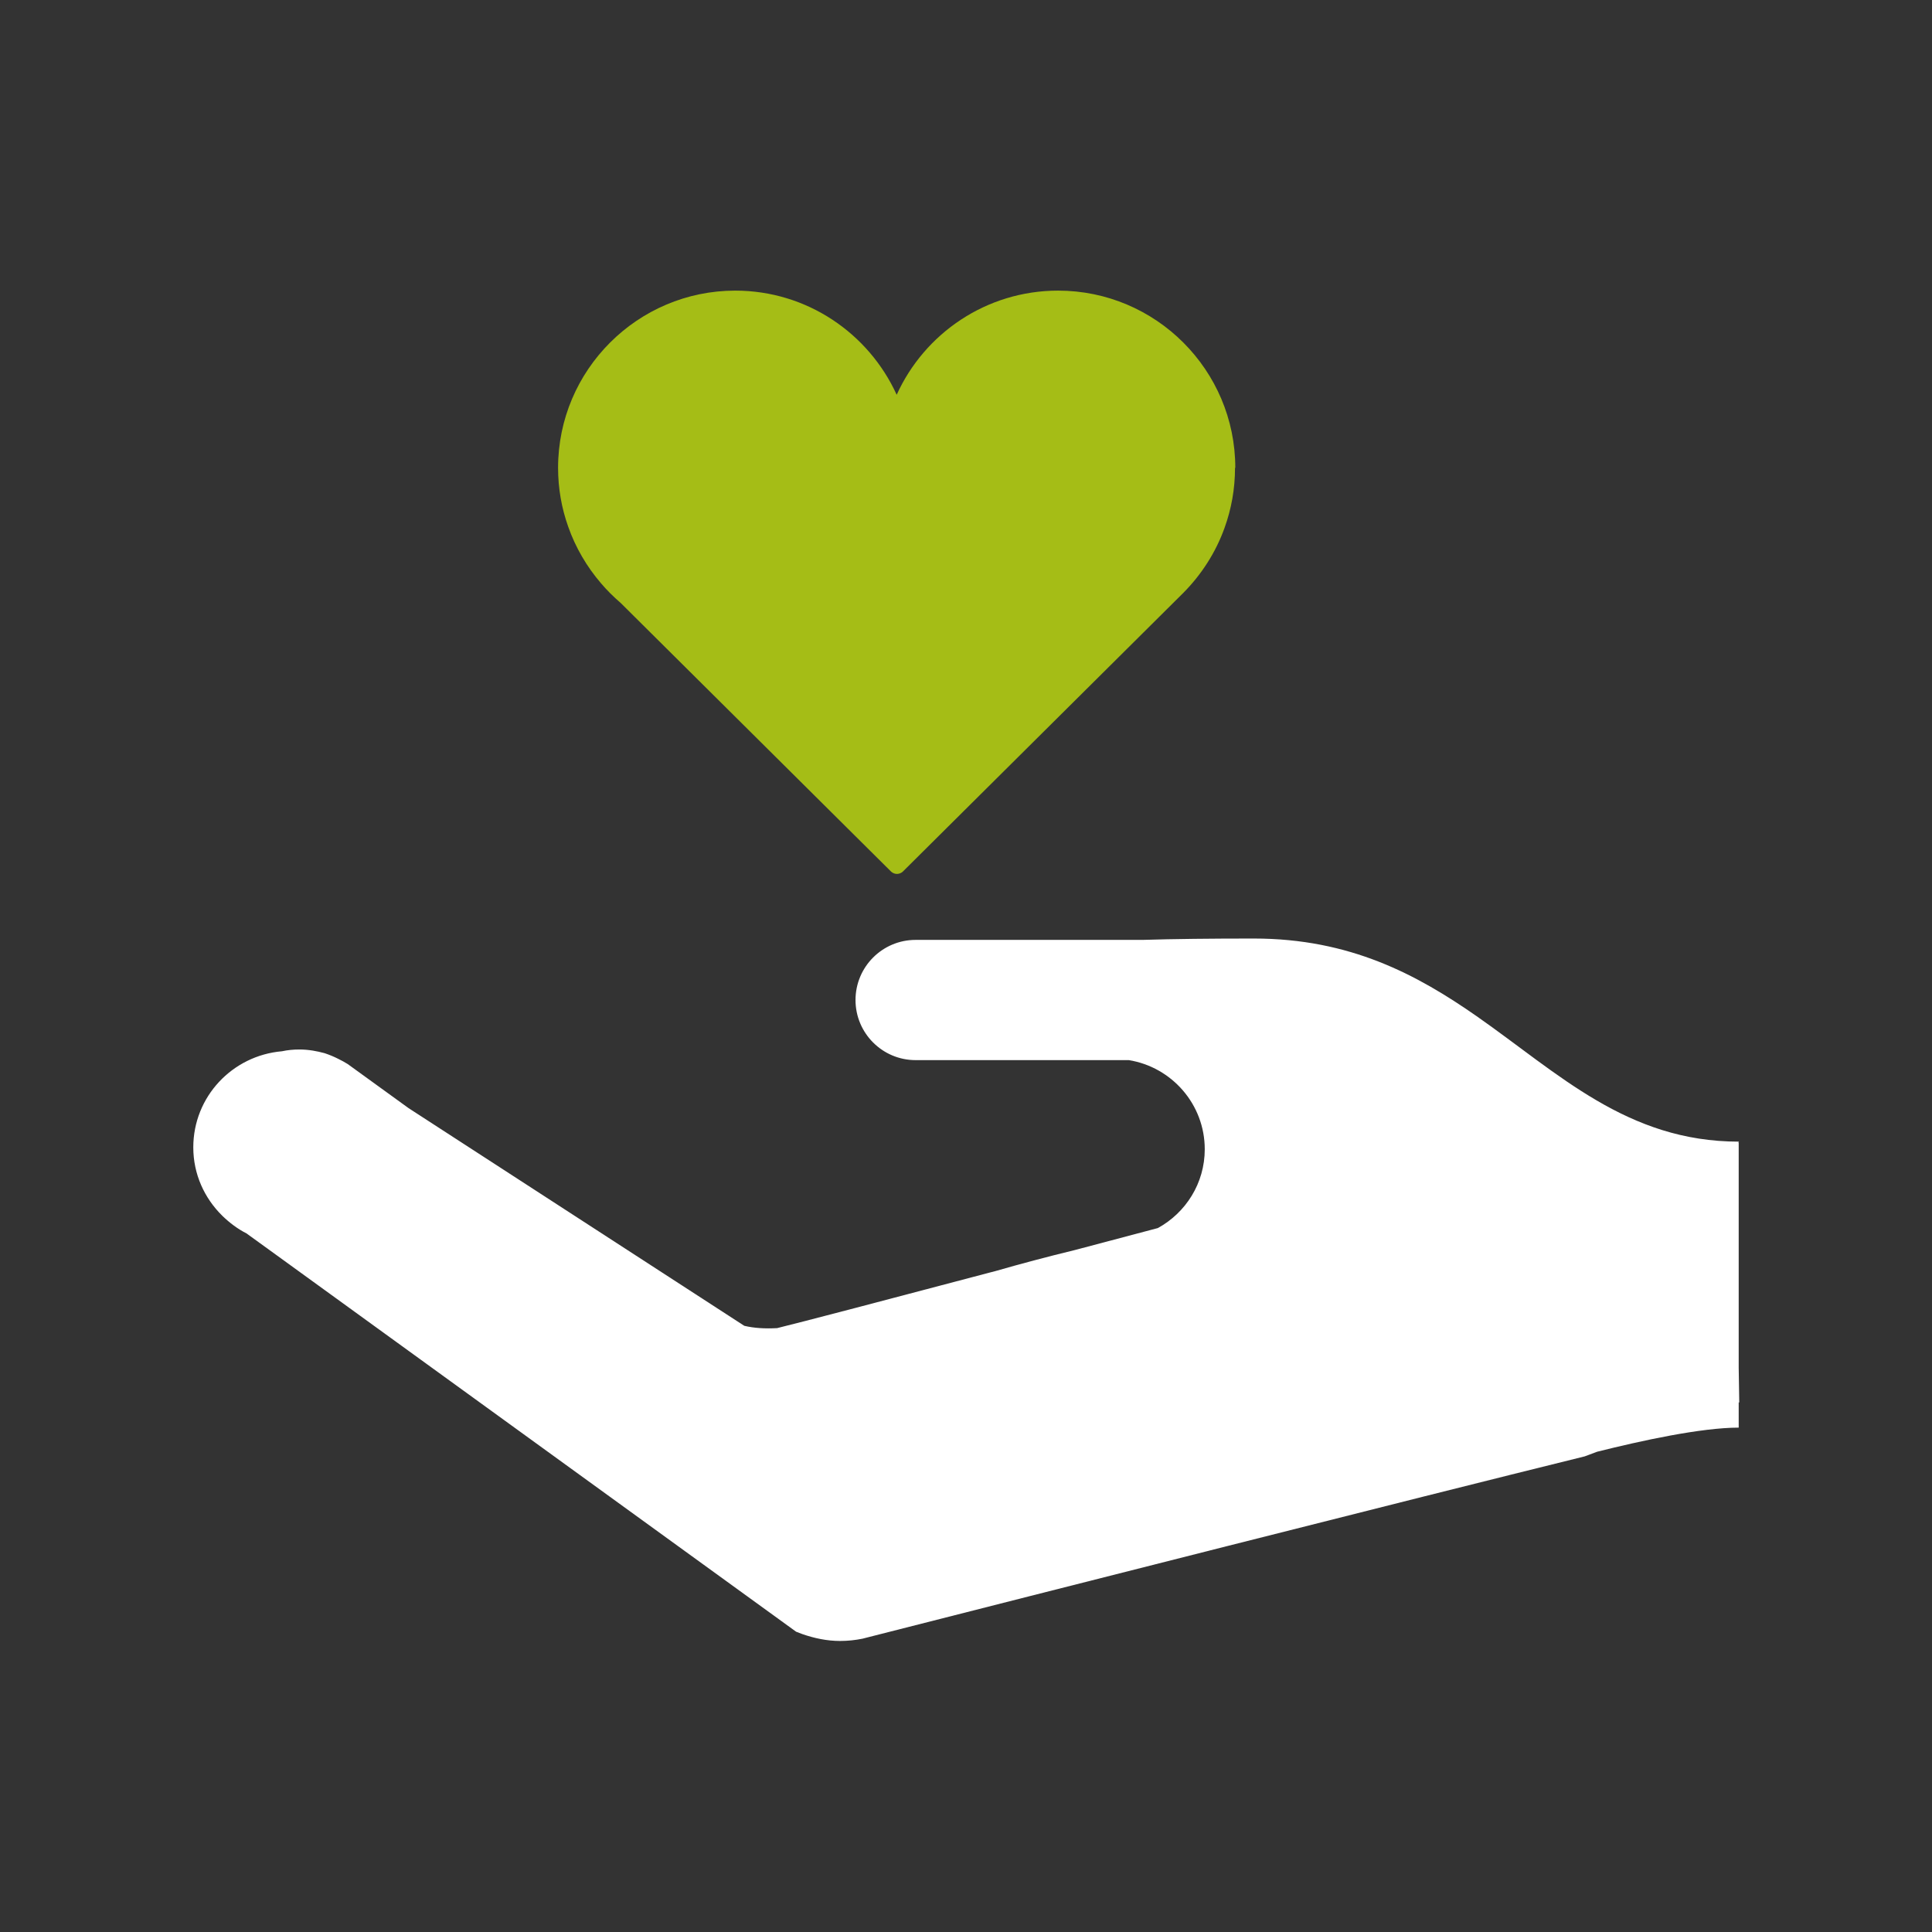
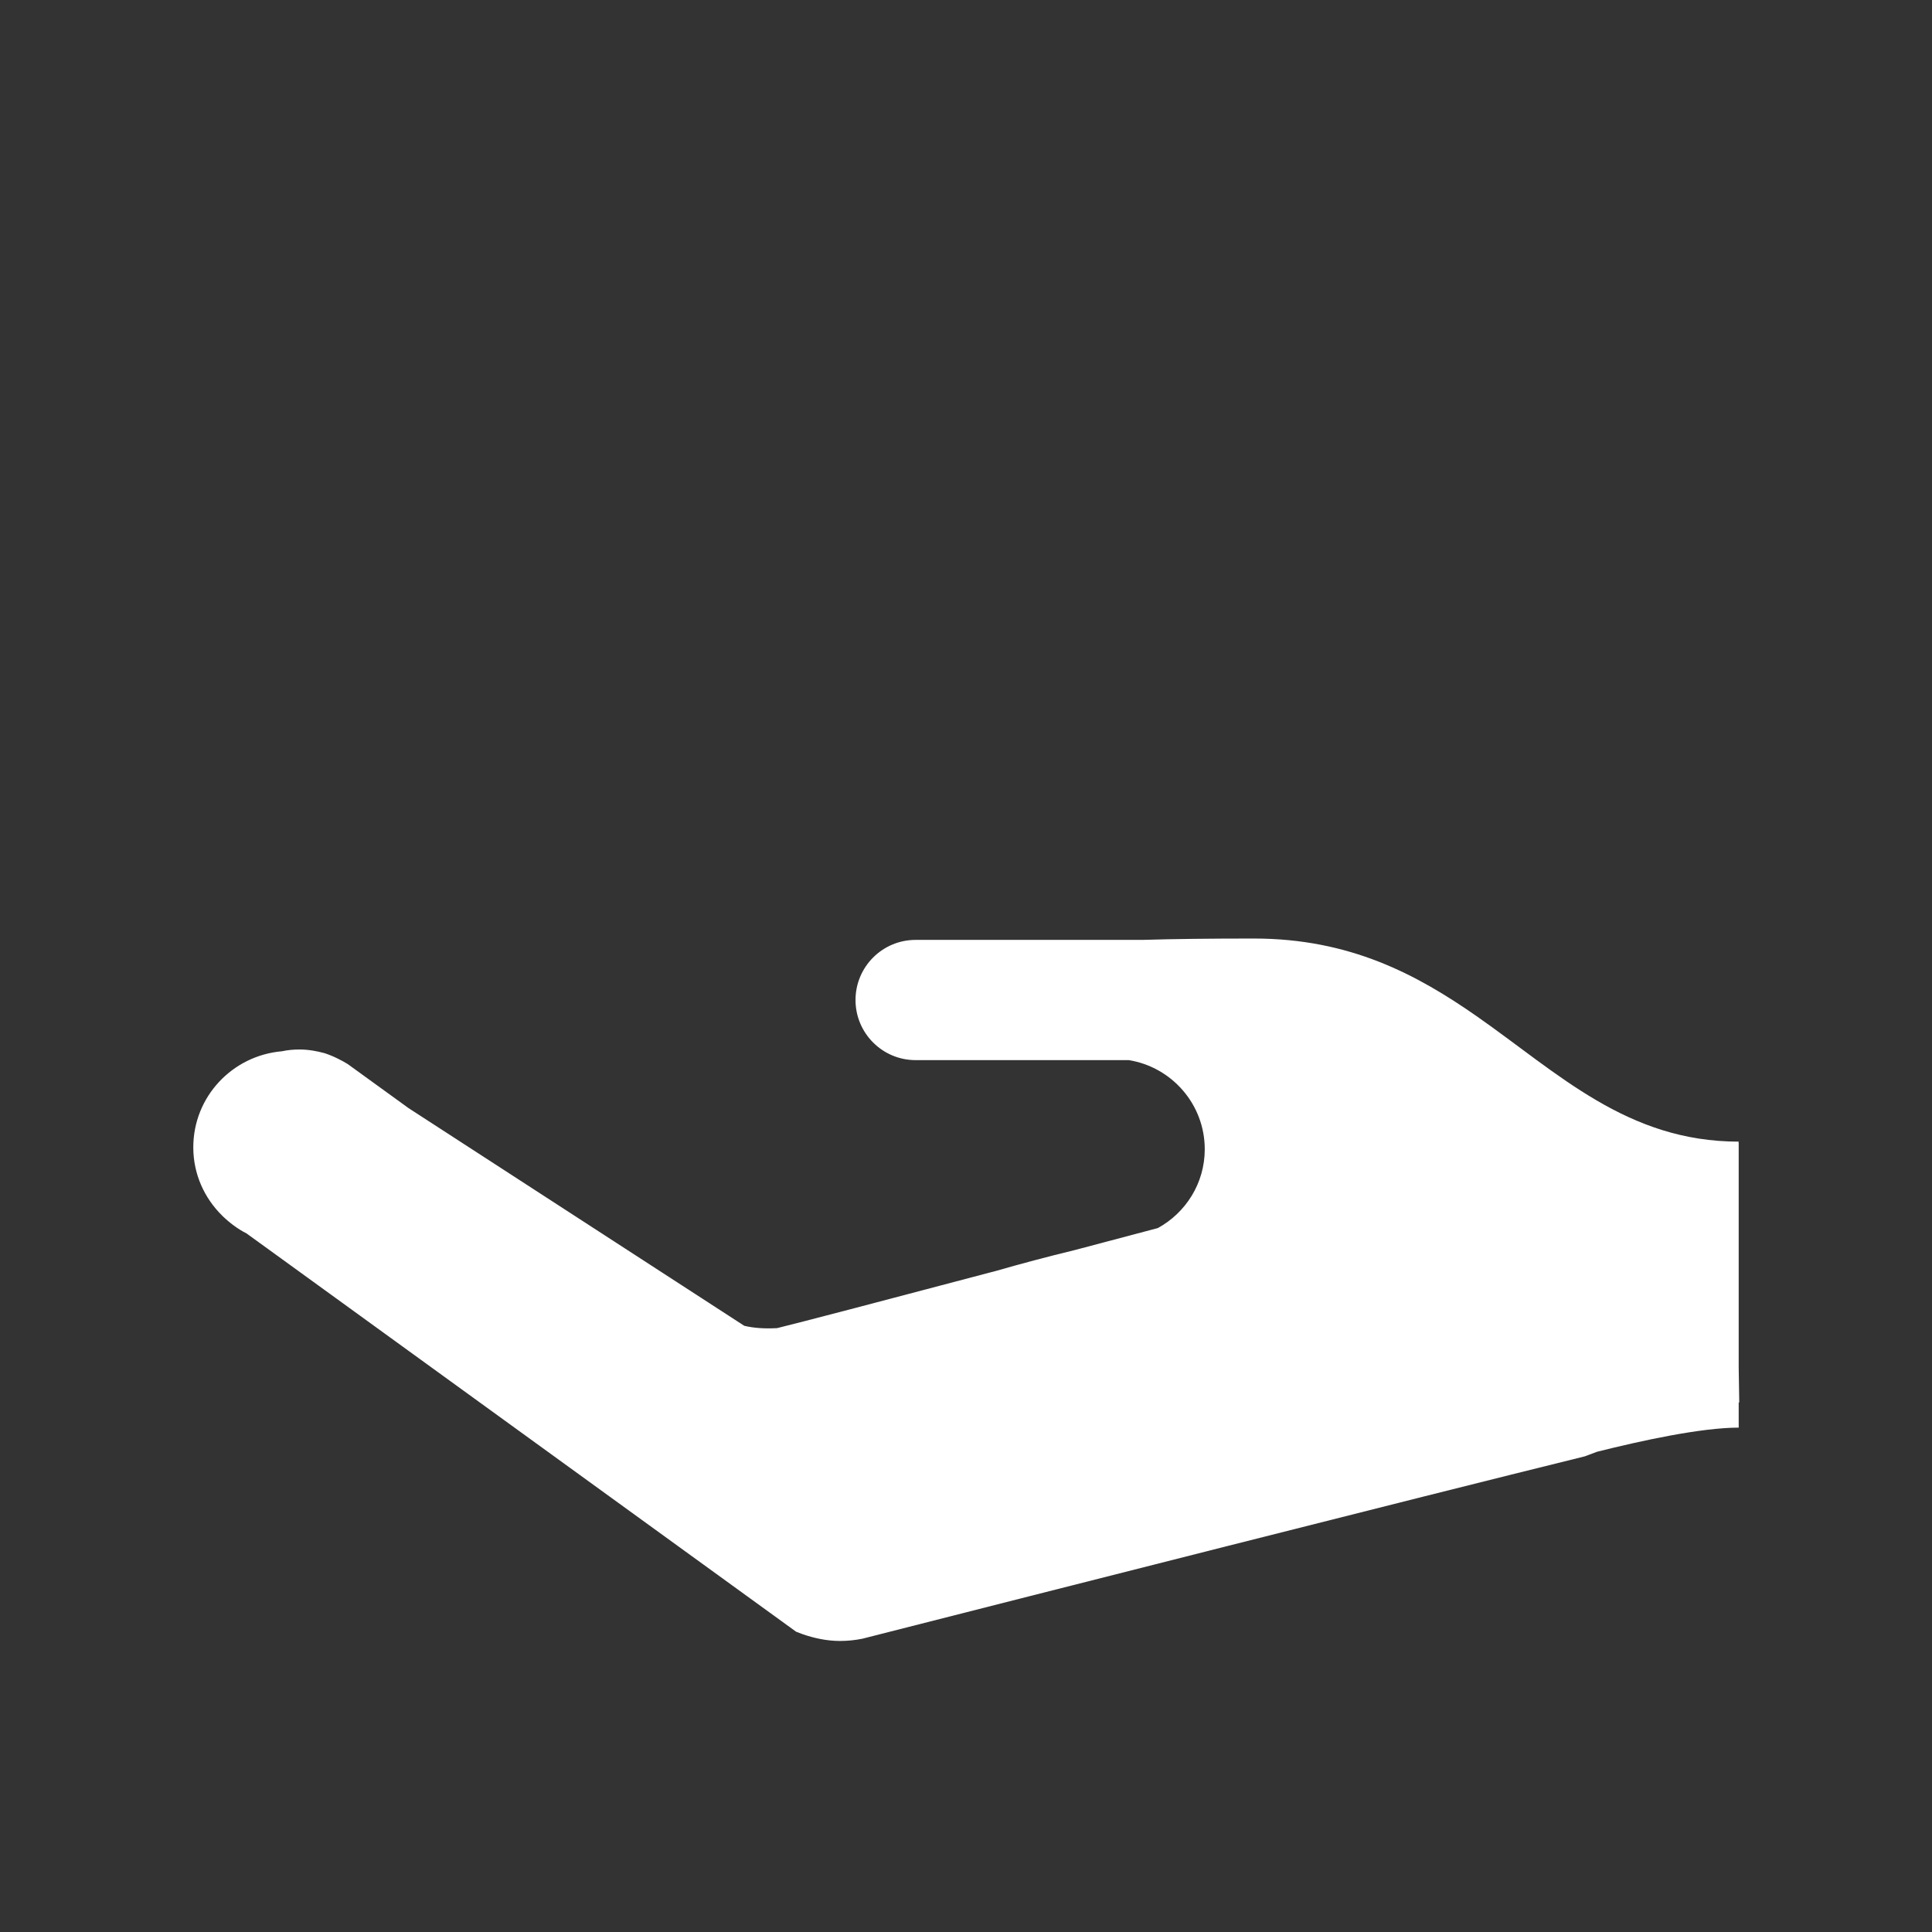
<svg xmlns="http://www.w3.org/2000/svg" id="Calque_1" viewBox="0 0 141.73 141.73">
  <rect x="0" y="0" width="141.73" height="141.73" fill="#333333" stroke="none" />
  <defs>
    <style>.cls-1{fill:#a5bd16;}.cls-1,.cls-2{stroke-width:0px;}.cls-2{fill:#fff;}</style>
  </defs>
-   <path class="cls-1" d="m90.62,34.32c0-7.17-5.83-13-13-13-5.26,0-9.8,3.14-11.84,7.64-2.05-4.5-6.58-7.64-11.84-7.64-7.16,0-13,5.83-13,13,0,1.51.26,2.96.74,4.31.54,1.54,1.37,2.95,2.41,4.16.44.52.93,1,1.45,1.45l19.82,19.69c.12.12.29.18.44.18s.32-.06.44-.18l20.56-20.43h0c1.33-1.34,2.38-2.96,3.03-4.77.5-1.38.77-2.86.77-4.41Z" />
  <path class="cls-2" d="m127.52,83.85l.04-.1c-8.19,0-13.21-4.99-19.23-9.2-4.38-3.05-9.28-5.7-16.35-5.7-3.17,0-5.87.03-8.16.1h-16.65c-2.44,0-4.41,1.98-4.41,4.41s1.97,4.41,4.41,4.41h15.64c3.15.51,5.57,3.24,5.57,6.54,0,2.5-1.4,4.66-3.44,5.78-.5.13-2.89.77-6.08,1.61-2.06.5-4.01,1.02-5.85,1.55l-.39.1c-6.87,1.82-14.27,3.76-15.61,4.08-.89.05-1.7,0-2.41-.17l-24.63-15.97-4.46-3.23h0c-.21-.13-.44-.26-.67-.37-.33-.17-.67-.31-1.03-.43-.28-.08-.58-.14-.87-.19-.32-.05-.64-.08-.97-.08-.44,0-.87.04-1.28.13-3.64.31-6.51,3.33-6.51,7.05,0,1.97.82,3.73,2.12,5.01h0s.03.03.03.03c.52.5,1.1.94,1.75,1.27l1.7,1.23,38.62,27.99h0c.16.06.32.12.47.18.87.3,1.79.5,2.76.5.57,0,1.12-.06,1.66-.17l.19-.05c13.08-3.33,40.11-10.2,52.77-13.32.31-.12.6-.23.91-.34,3.23-.81,7.63-1.77,10.39-1.77v-1.85h.04s-.04-2.54-.04-2.54v-16.52Z" />
</svg>